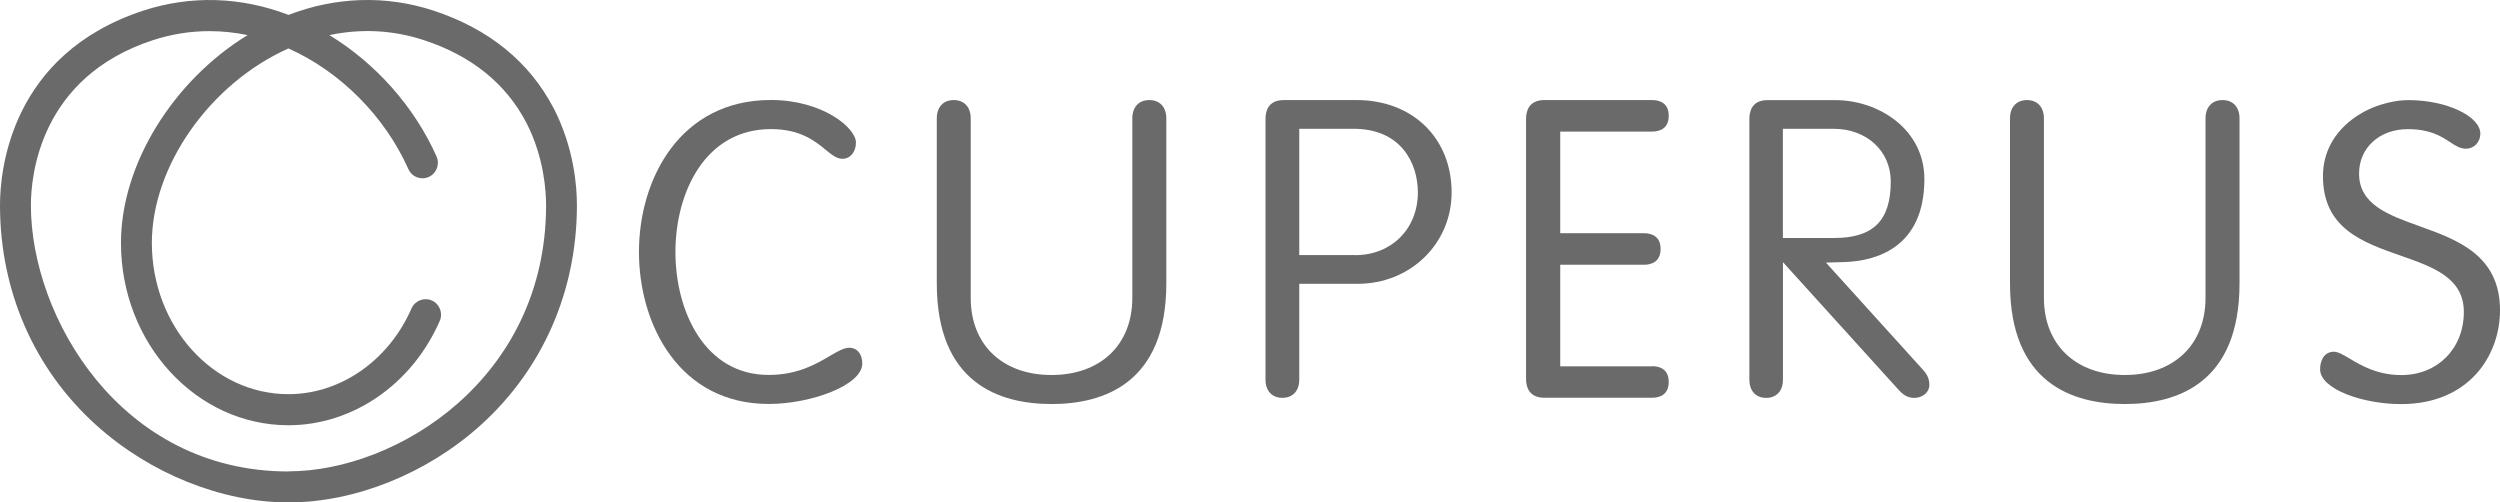
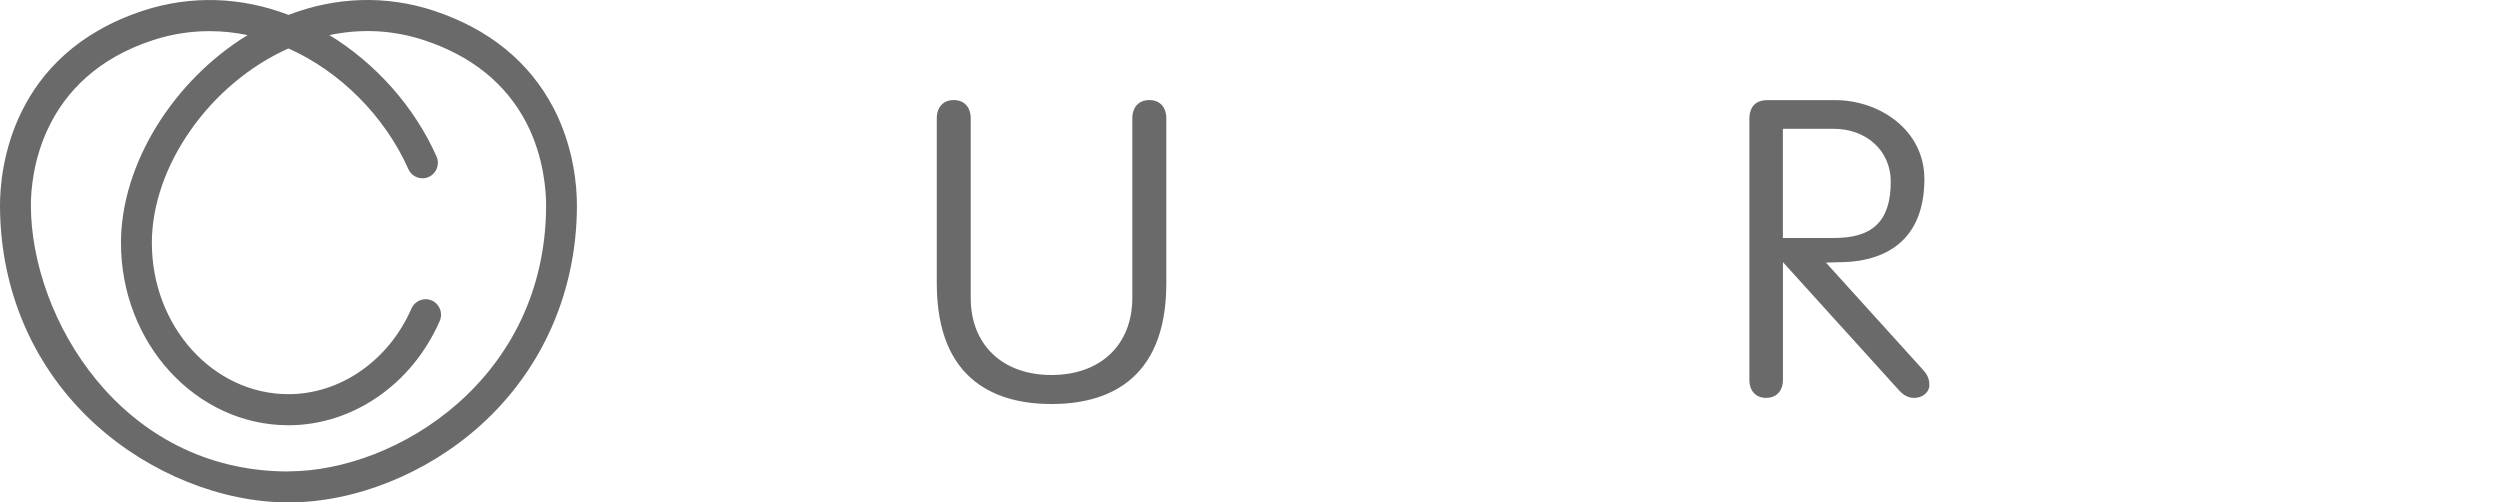
<svg xmlns="http://www.w3.org/2000/svg" id="Laag_1" viewBox="0 0 403 81">
  <defs>
    <style>.cls-1{fill:#6a6a6a;fill-rule:evenodd;}</style>
  </defs>
  <g id="Logos_x2F_DarkGrey-Liggend">
    <path id="Fill-17" class="cls-1" d="M46.5,76c-27.1,0-41.52-24.92-41.52-42.91,0-4.73,1.42-20.65,19.69-26.62,2.98-.97,6.02-1.45,9.09-1.45,2.05,0,4.11.21,6.15.64-11.96,7.32-20.41,20.79-20.41,33.5,0,16.21,12.12,29.39,27,29.39,10.35,0,19.93-6.6,24.39-16.82.55-1.26-.02-2.74-1.28-3.29-1.25-.55-2.72.02-3.28,1.29-3.66,8.39-11.45,13.81-19.83,13.81-12.15,0-22.02-10.94-22.02-24.39,0-12.4,9.4-25.71,22.02-31.34,8.36,3.73,15.53,10.93,19.33,19.45.41.93,1.32,1.48,2.27,1.48.34,0,.69-.07,1.02-.22,1.25-.56,1.82-2.04,1.25-3.3-3.57-8.02-9.82-15.02-17.27-19.56,5.09-1.08,10.25-.82,15.2.8,7.69,2.52,13.25,7,16.54,13.31,2.88,5.57,3.19,11.16,3.19,13.3,0,28-24.11,42.91-41.52,42.91M89.26,17.47c-3.92-7.52-10.45-12.82-19.41-15.77-7.62-2.49-15.67-2.24-23.34.7-7.69-2.94-15.75-3.18-23.37-.7C1.67,8.72,0,27.49,0,33.08c0,13.82,5.5,26.42,15.5,35.44,8.65,7.81,20.24,12.47,31,12.47s22.35-4.66,31-12.47c9.99-9.02,15.5-21.62,15.5-35.44,0-3.12-.49-9.29-3.74-15.62" />
-     <path id="Fill-19" class="cls-1" d="M136.88,56.06c-.86,0-1.85.59-3.11,1.32-2.2,1.3-5.21,3.06-9.85,3.06-10.33,0-15.04-10.27-15.04-19.82s4.76-19.81,15.39-19.81c4.74,0,7.1,1.92,8.8,3.32,1,.81,1.8,1.47,2.73,1.47,1.26,0,2.18-1.1,2.18-2.62,0-2.35-5.34-6.86-13.72-6.86-14.61,0-21.26,12.7-21.26,24.49s6.55,24.51,20.92,24.51c6.79,0,15.08-3.01,15.08-6.52,0-1.54-.83-2.55-2.12-2.55" />
    <path id="Fill-21" class="cls-1" d="M185.26,16.13c-1.68,0-2.73,1.13-2.73,2.96v28.93c0,7.55-5.11,12.43-13.03,12.43s-13.02-4.88-13.02-12.43v-28.93c0-1.83-1.05-2.96-2.74-2.96s-2.73,1.13-2.73,2.96v26.6c0,16.07,10.06,19.44,18.5,19.44s18.5-3.37,18.5-19.44v-26.6c0-1.83-1.05-2.96-2.74-2.96" />
-     <path id="Fill-23" class="cls-1" d="M218.46,41.12h-9.02v-20.36h8.75c7.65,0,10.37,5.52,10.37,10.26,0,5.86-4.24,10.11-10.1,10.11M218.67,16.13h-11.74c-2.54,0-2.93,1.87-2.93,2.99v42.08c0,1.81,1.05,2.93,2.72,2.93s2.72-1.12,2.72-2.93v-15.45h9.43c8.48,0,15.13-6.47,15.13-14.73,0-8.77-6.3-14.89-15.33-14.89" />
-     <path id="Fill-25" class="cls-1" d="M266.3,59.05h-14.79v-16.37h13.49c1,0,2.69-.34,2.69-2.55s-1.69-2.54-2.69-2.54h-13.49v-16.38h14.79c1.01,0,2.7-.32,2.7-2.54s-1.68-2.54-2.7-2.54h-17.34c-2.58,0-2.96,1.89-2.96,3.01v41.96c0,1.13.38,3.02,2.96,3.02h17.34c1.01,0,2.7-.33,2.7-2.55s-1.68-2.54-2.7-2.54" />
    <path id="Fill-27" class="cls-1" d="M287.4,20.76h8.16c5.34,0,9.23,3.57,9.23,8.5,0,6.29-2.81,9.1-9.1,9.1h-8.29v-17.59ZM309.93,59.55l-15.59-17.22,3.1-.09c4.76-.18,12.77-2.15,12.77-13.38,0-7.96-7.31-12.72-14.37-12.72h-10.93c-2.53,0-2.91,1.87-2.91,2.99v42.08c0,1.81,1.04,2.93,2.7,2.93s2.71-1.12,2.71-2.93v-18.95l18.67,20.61c.56.62,1.31,1.27,2.5,1.27,1.34,0,2.43-.92,2.43-2.04,0-1-.29-1.68-1.07-2.54Z" />
-     <path id="Fill-29" class="cls-1" d="M358.27,16.13c-1.69,0-2.74,1.13-2.74,2.96v28.93c0,7.55-5.11,12.43-13.02,12.43s-13.03-4.88-13.03-12.43v-28.93c0-1.83-1.05-2.96-2.73-2.96s-2.74,1.13-2.74,2.96v26.6c0,16.07,10.06,19.44,18.51,19.44s18.49-3.37,18.49-19.44v-26.6c0-1.83-1.05-2.96-2.73-2.96" />
-     <path id="Fill-31" class="cls-1" d="M390.01,36.45c-5.01-1.79-9.73-3.48-9.73-8.47,0-4.16,3.3-7.16,7.85-7.16,3.62,0,5.39,1.15,6.8,2.08.91.6,1.63,1.07,2.6,1.07,1.29,0,2.3-1.06,2.3-2.41,0-2.84-5.48-5.42-11.51-5.42s-13.86,4.26-13.86,12.26c0,8.43,6.38,10.66,12.55,12.82,5.23,1.83,10.16,3.57,10.16,9.07,0,5.89-4.24,10.17-10.06,10.17-3.9,0-6.48-1.54-8.35-2.66-1.04-.61-1.86-1.1-2.53-1.1-1.65,0-2.23,1.52-2.23,2.82,0,3.22,6.89,5.62,13.05,5.62,10.97,0,15.95-7.85,15.95-15.13,0-8.89-6.9-11.37-12.99-13.55" />
  </g>
</svg>